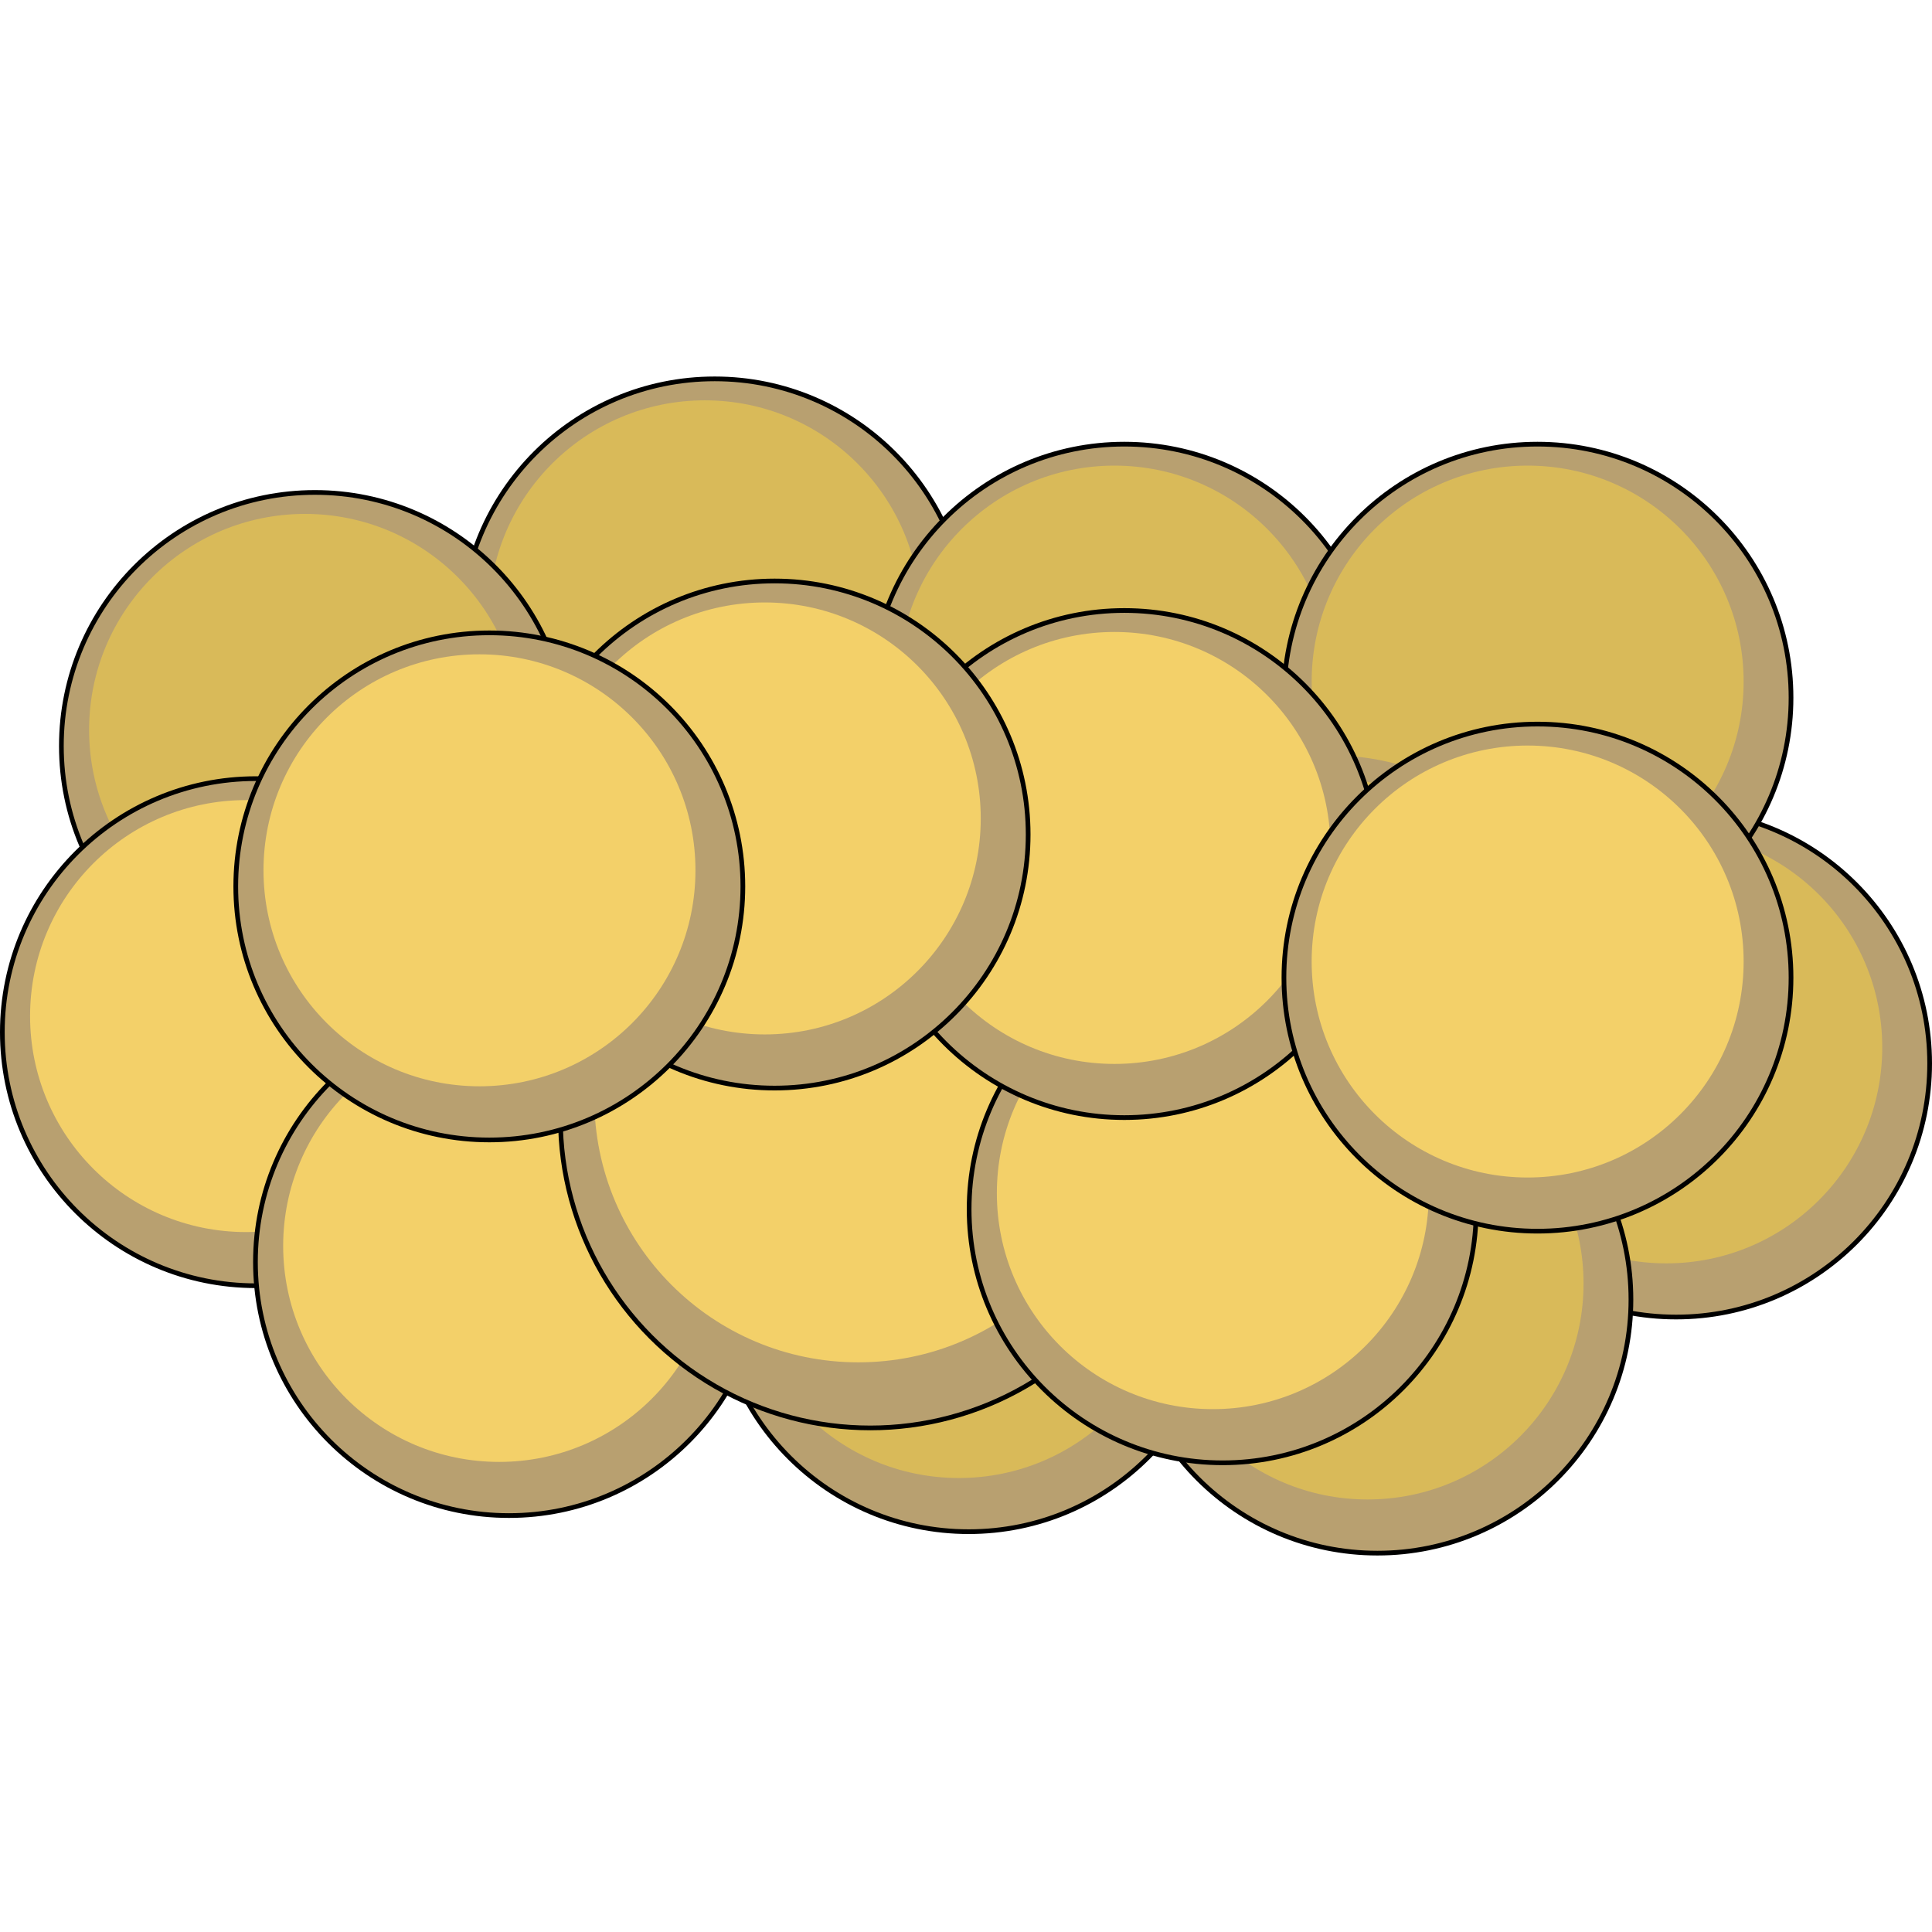
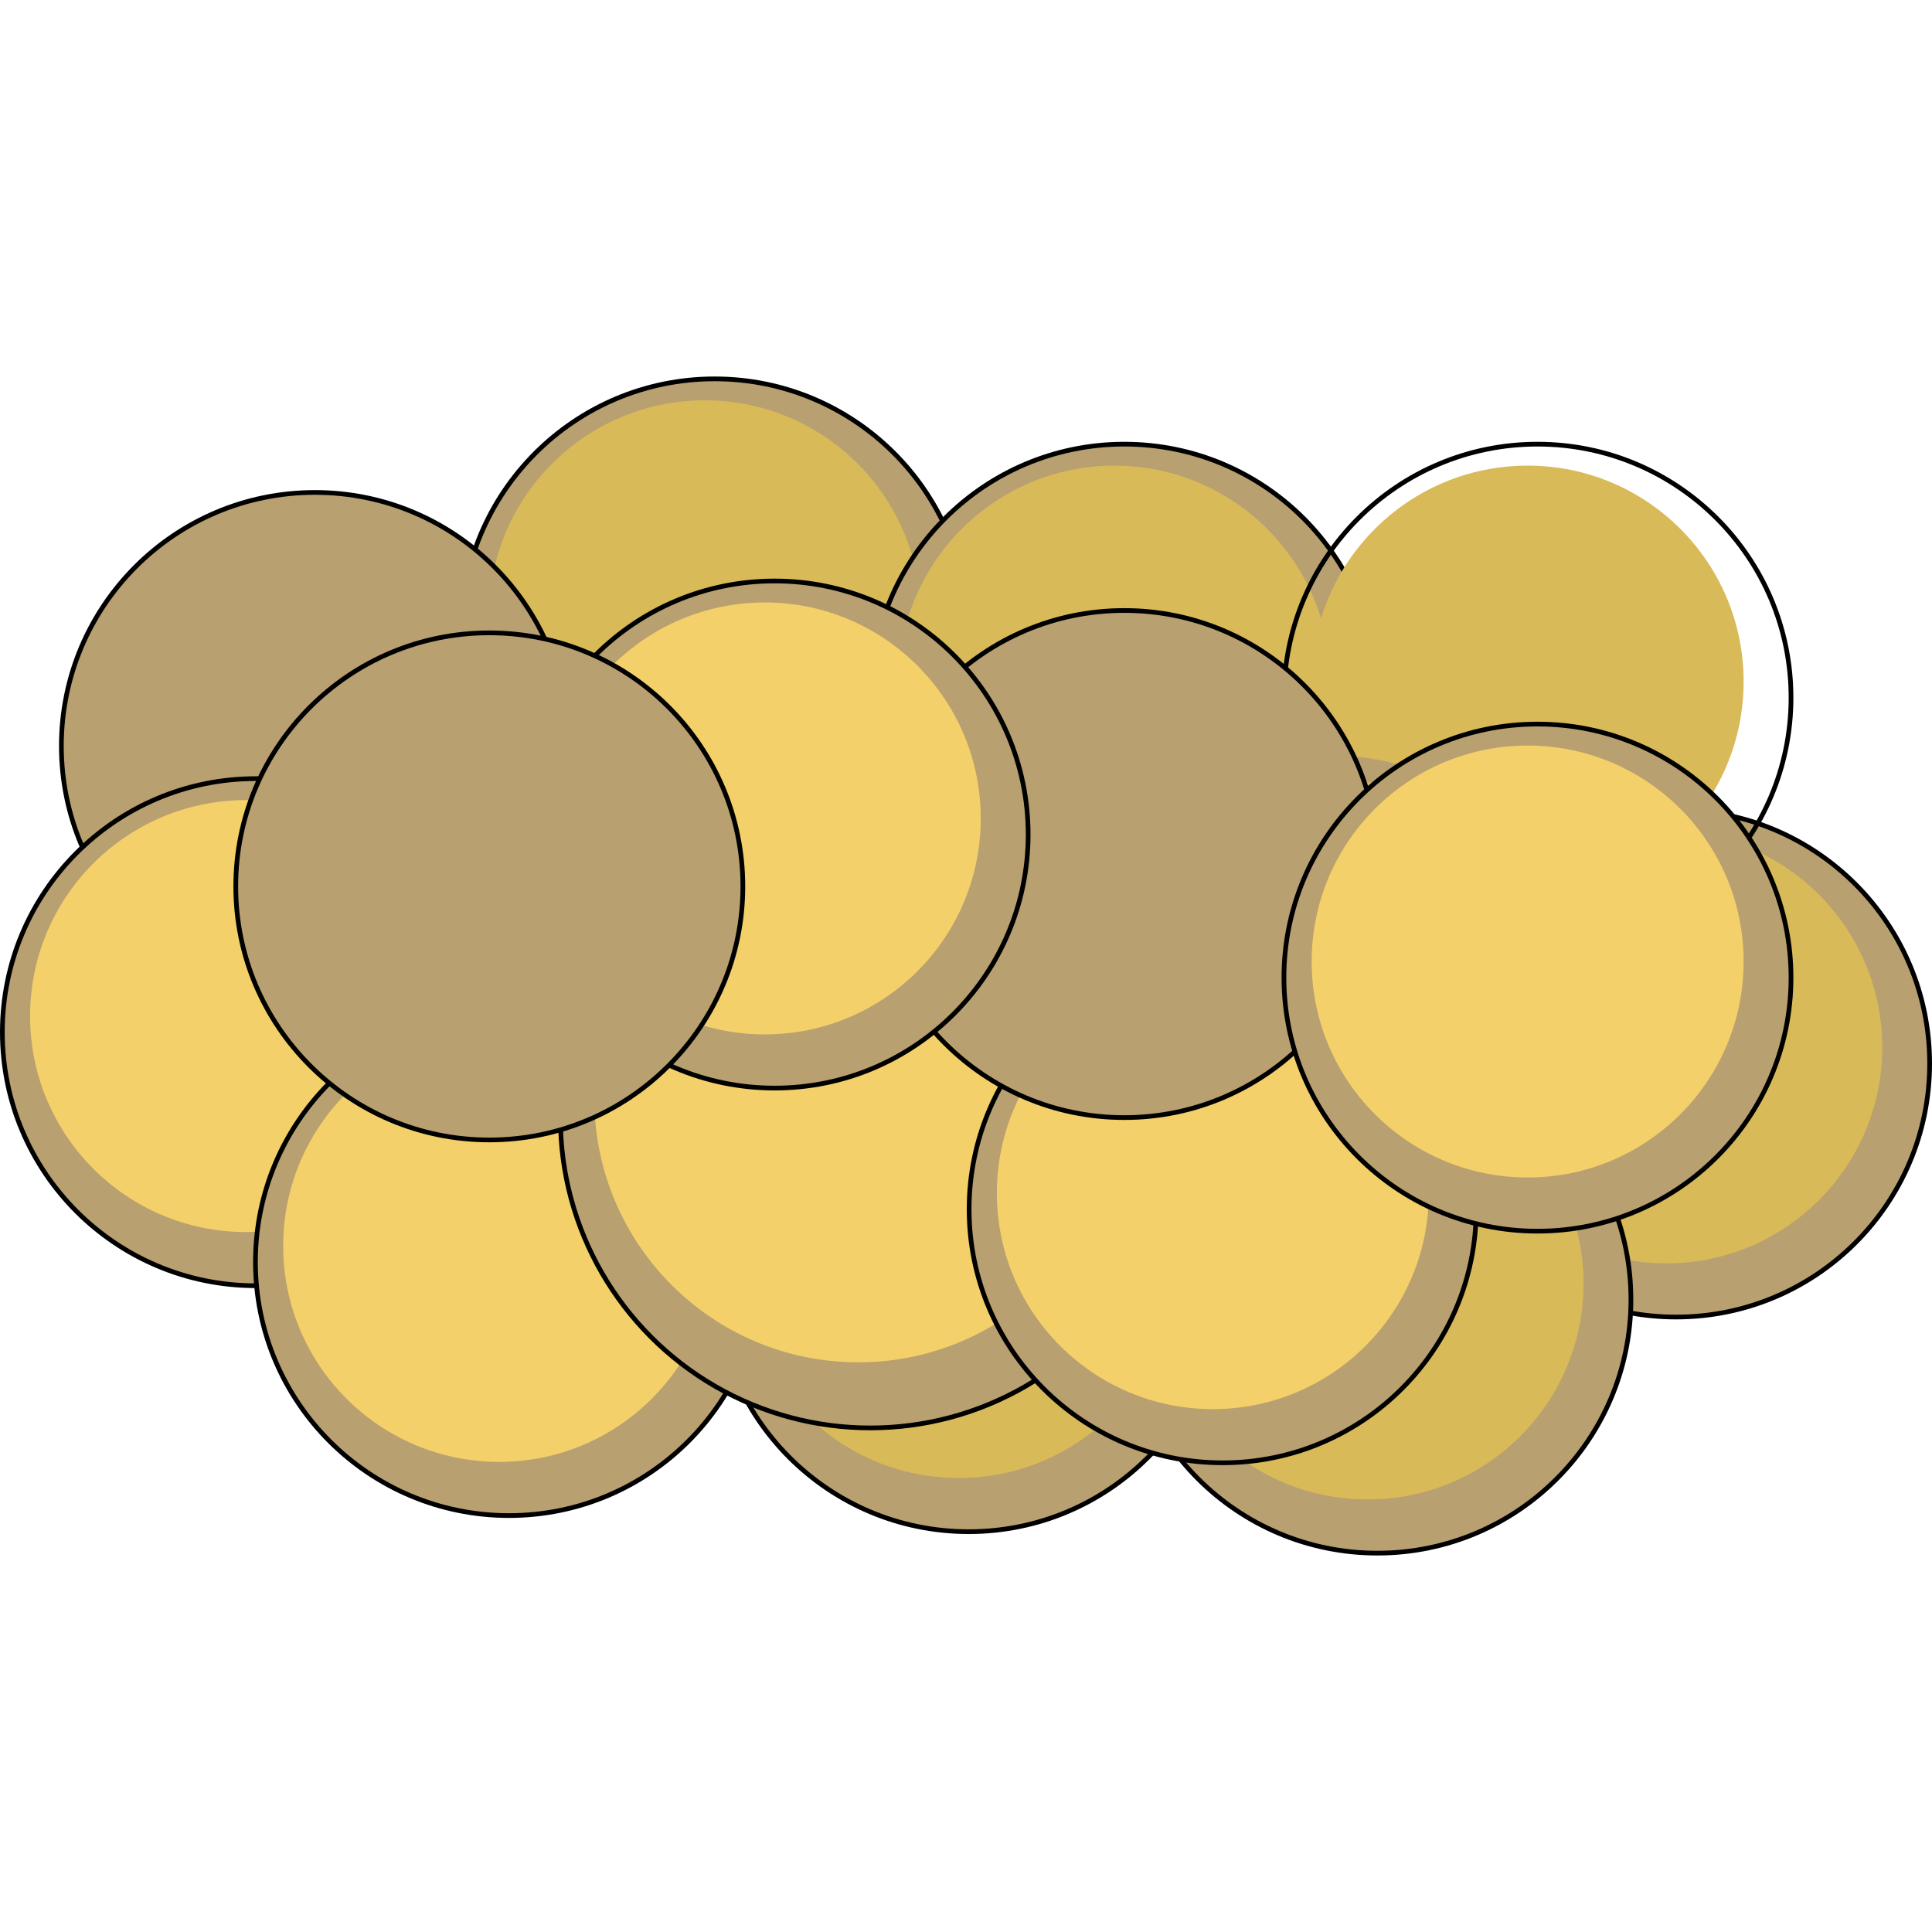
<svg xmlns="http://www.w3.org/2000/svg" version="1.1" id="Layer_1" width="800px" height="800px" viewBox="0 0 822.64 502" enable-background="new 0 0 822.64 502" xml:space="preserve">
  <g>
    <circle fill="#B8A070" cx="713.681" cy="292.508" r="107.959" />
    <circle fill="#D9BA59" cx="709.492" cy="285.653" r="91.965" />
    <circle fill="none" stroke="#000000" stroke-width="2" stroke-linecap="round" stroke-linejoin="round" stroke-miterlimit="10" cx="713.681" cy="292.508" r="107.959" />
    <circle fill="#B8A070" cx="586.491" cy="393.041" r="107.959" />
    <circle fill="#D9BA59" cx="582.303" cy="386.187" r="91.965" />
    <circle fill="#B8A070" cx="412.462" cy="383.901" r="107.959" />
    <circle fill="#D9BA59" cx="408.273" cy="377.047" r="91.965" />
    <circle fill="none" stroke="#000000" stroke-width="2" stroke-linecap="round" stroke-linejoin="round" stroke-miterlimit="10" cx="586.491" cy="393.041" r="107.959" />
    <circle fill="none" stroke="#000000" stroke-width="2" stroke-linecap="round" stroke-linejoin="round" stroke-miterlimit="10" cx="412.462" cy="383.901" r="107.959" />
    <circle fill="#B8A070" cx="304.313" cy="108.959" r="107.959" />
    <circle fill="#D9BA59" cx="300.124" cy="102.104" r="91.965" />
    <circle fill="none" stroke="#000000" stroke-width="2" stroke-linecap="round" stroke-linejoin="round" stroke-miterlimit="10" cx="304.313" cy="108.959" r="107.959" />
    <circle fill="#B8A070" cx="478.723" cy="136.758" r="107.959" />
    <circle fill="#D9BA59" cx="474.534" cy="129.903" r="91.965" />
    <circle fill="none" stroke="#000000" stroke-width="2" stroke-linecap="round" stroke-linejoin="round" stroke-miterlimit="10" cx="478.723" cy="136.758" r="107.959" />
    <circle fill="#B8A070" cx="134.092" cy="157.321" r="107.959" />
-     <circle fill="#D9BA59" cx="129.903" cy="150.467" r="91.965" />
-     <circle fill="#B8A070" cx="654.655" cy="136.758" r="107.959" />
    <circle fill="#D9BA59" cx="650.467" cy="129.903" r="91.965" />
    <circle fill="none" stroke="#000000" stroke-width="2" stroke-linecap="round" stroke-linejoin="round" stroke-miterlimit="10" cx="134.092" cy="157.321" r="107.959" />
    <circle fill="none" stroke="#000000" stroke-width="2" stroke-linecap="round" stroke-linejoin="round" stroke-miterlimit="10" cx="654.655" cy="136.758" r="107.959" />
    <circle fill="#B8A070" cx="216.727" cy="230.437" r="107.959" />
    <circle fill="#D9BA59" cx="212.538" cy="223.582" r="91.965" />
    <circle fill="#B8A070" cx="370.954" cy="230.437" r="107.959" />
    <circle fill="#D9BA59" cx="366.766" cy="223.582" r="91.965" />
    <circle fill="#B8A070" cx="566.689" cy="269.278" r="107.958" />
    <circle fill="#D9BA59" cx="562.5" cy="262.424" r="91.965" />
    <circle fill="#B8A070" cx="108.959" cy="279.18" r="107.959" />
    <circle fill="#F3D069" cx="104.77" cy="272.325" r="91.965" />
    <circle fill="none" stroke="#000000" stroke-width="2" stroke-linecap="round" stroke-linejoin="round" stroke-miterlimit="10" cx="108.959" cy="279.18" r="107.959" />
    <circle fill="#B8A070" cx="216.727" cy="377.047" r="107.959" />
    <circle fill="#F3D069" cx="212.538" cy="370.192" r="91.965" />
    <circle fill="none" stroke="#000000" stroke-width="2" stroke-linecap="round" stroke-linejoin="round" stroke-miterlimit="10" cx="216.727" cy="377.047" r="107.959" />
    <circle fill="#B8A070" cx="370.573" cy="315.737" r="131.95" />
    <circle fill="#F3D069" cx="365.454" cy="307.359" r="112.401" />
    <circle fill="none" stroke="#000000" stroke-width="2" stroke-linecap="round" stroke-linejoin="round" stroke-miterlimit="10" cx="370.573" cy="315.737" r="131.95" />
    <circle fill="#B8A070" cx="520.611" cy="354.579" r="107.959" />
    <circle fill="#F3D069" cx="516.423" cy="347.725" r="91.965" />
    <circle fill="none" stroke="#000000" stroke-width="2" stroke-linecap="round" stroke-linejoin="round" stroke-miterlimit="10" cx="520.611" cy="354.579" r="107.959" />
    <circle fill="#B8A070" cx="478.723" cy="207.588" r="107.959" />
-     <circle fill="#F3D069" cx="474.534" cy="200.733" r="91.965" />
    <circle fill="none" stroke="#000000" stroke-width="2" stroke-linecap="round" stroke-linejoin="round" stroke-miterlimit="10" cx="478.723" cy="207.588" r="107.959" />
    <circle fill="#B8A070" cx="329.827" cy="195.021" r="107.959" />
    <circle fill="#F3D069" cx="325.638" cy="188.167" r="91.964" />
    <circle fill="none" stroke="#000000" stroke-width="2" stroke-linecap="round" stroke-linejoin="round" stroke-miterlimit="10" cx="329.827" cy="195.021" r="107.959" />
    <circle fill="#B8A070" cx="654.655" cy="255.95" r="107.959" />
    <circle fill="#F3D069" cx="650.467" cy="249.096" r="91.965" />
    <circle fill="none" stroke="#000000" stroke-width="2" stroke-linecap="round" stroke-linejoin="round" stroke-miterlimit="10" cx="654.655" cy="255.95" r="107.959" />
    <circle fill="#B8A070" cx="208.35" cy="217.108" r="107.959" />
-     <circle fill="#F3D069" cx="204.16" cy="210.253" r="91.965" />
    <circle fill="none" stroke="#000000" stroke-width="2" stroke-linecap="round" stroke-linejoin="round" stroke-miterlimit="10" cx="208.35" cy="217.108" r="107.959" />
  </g>
</svg>